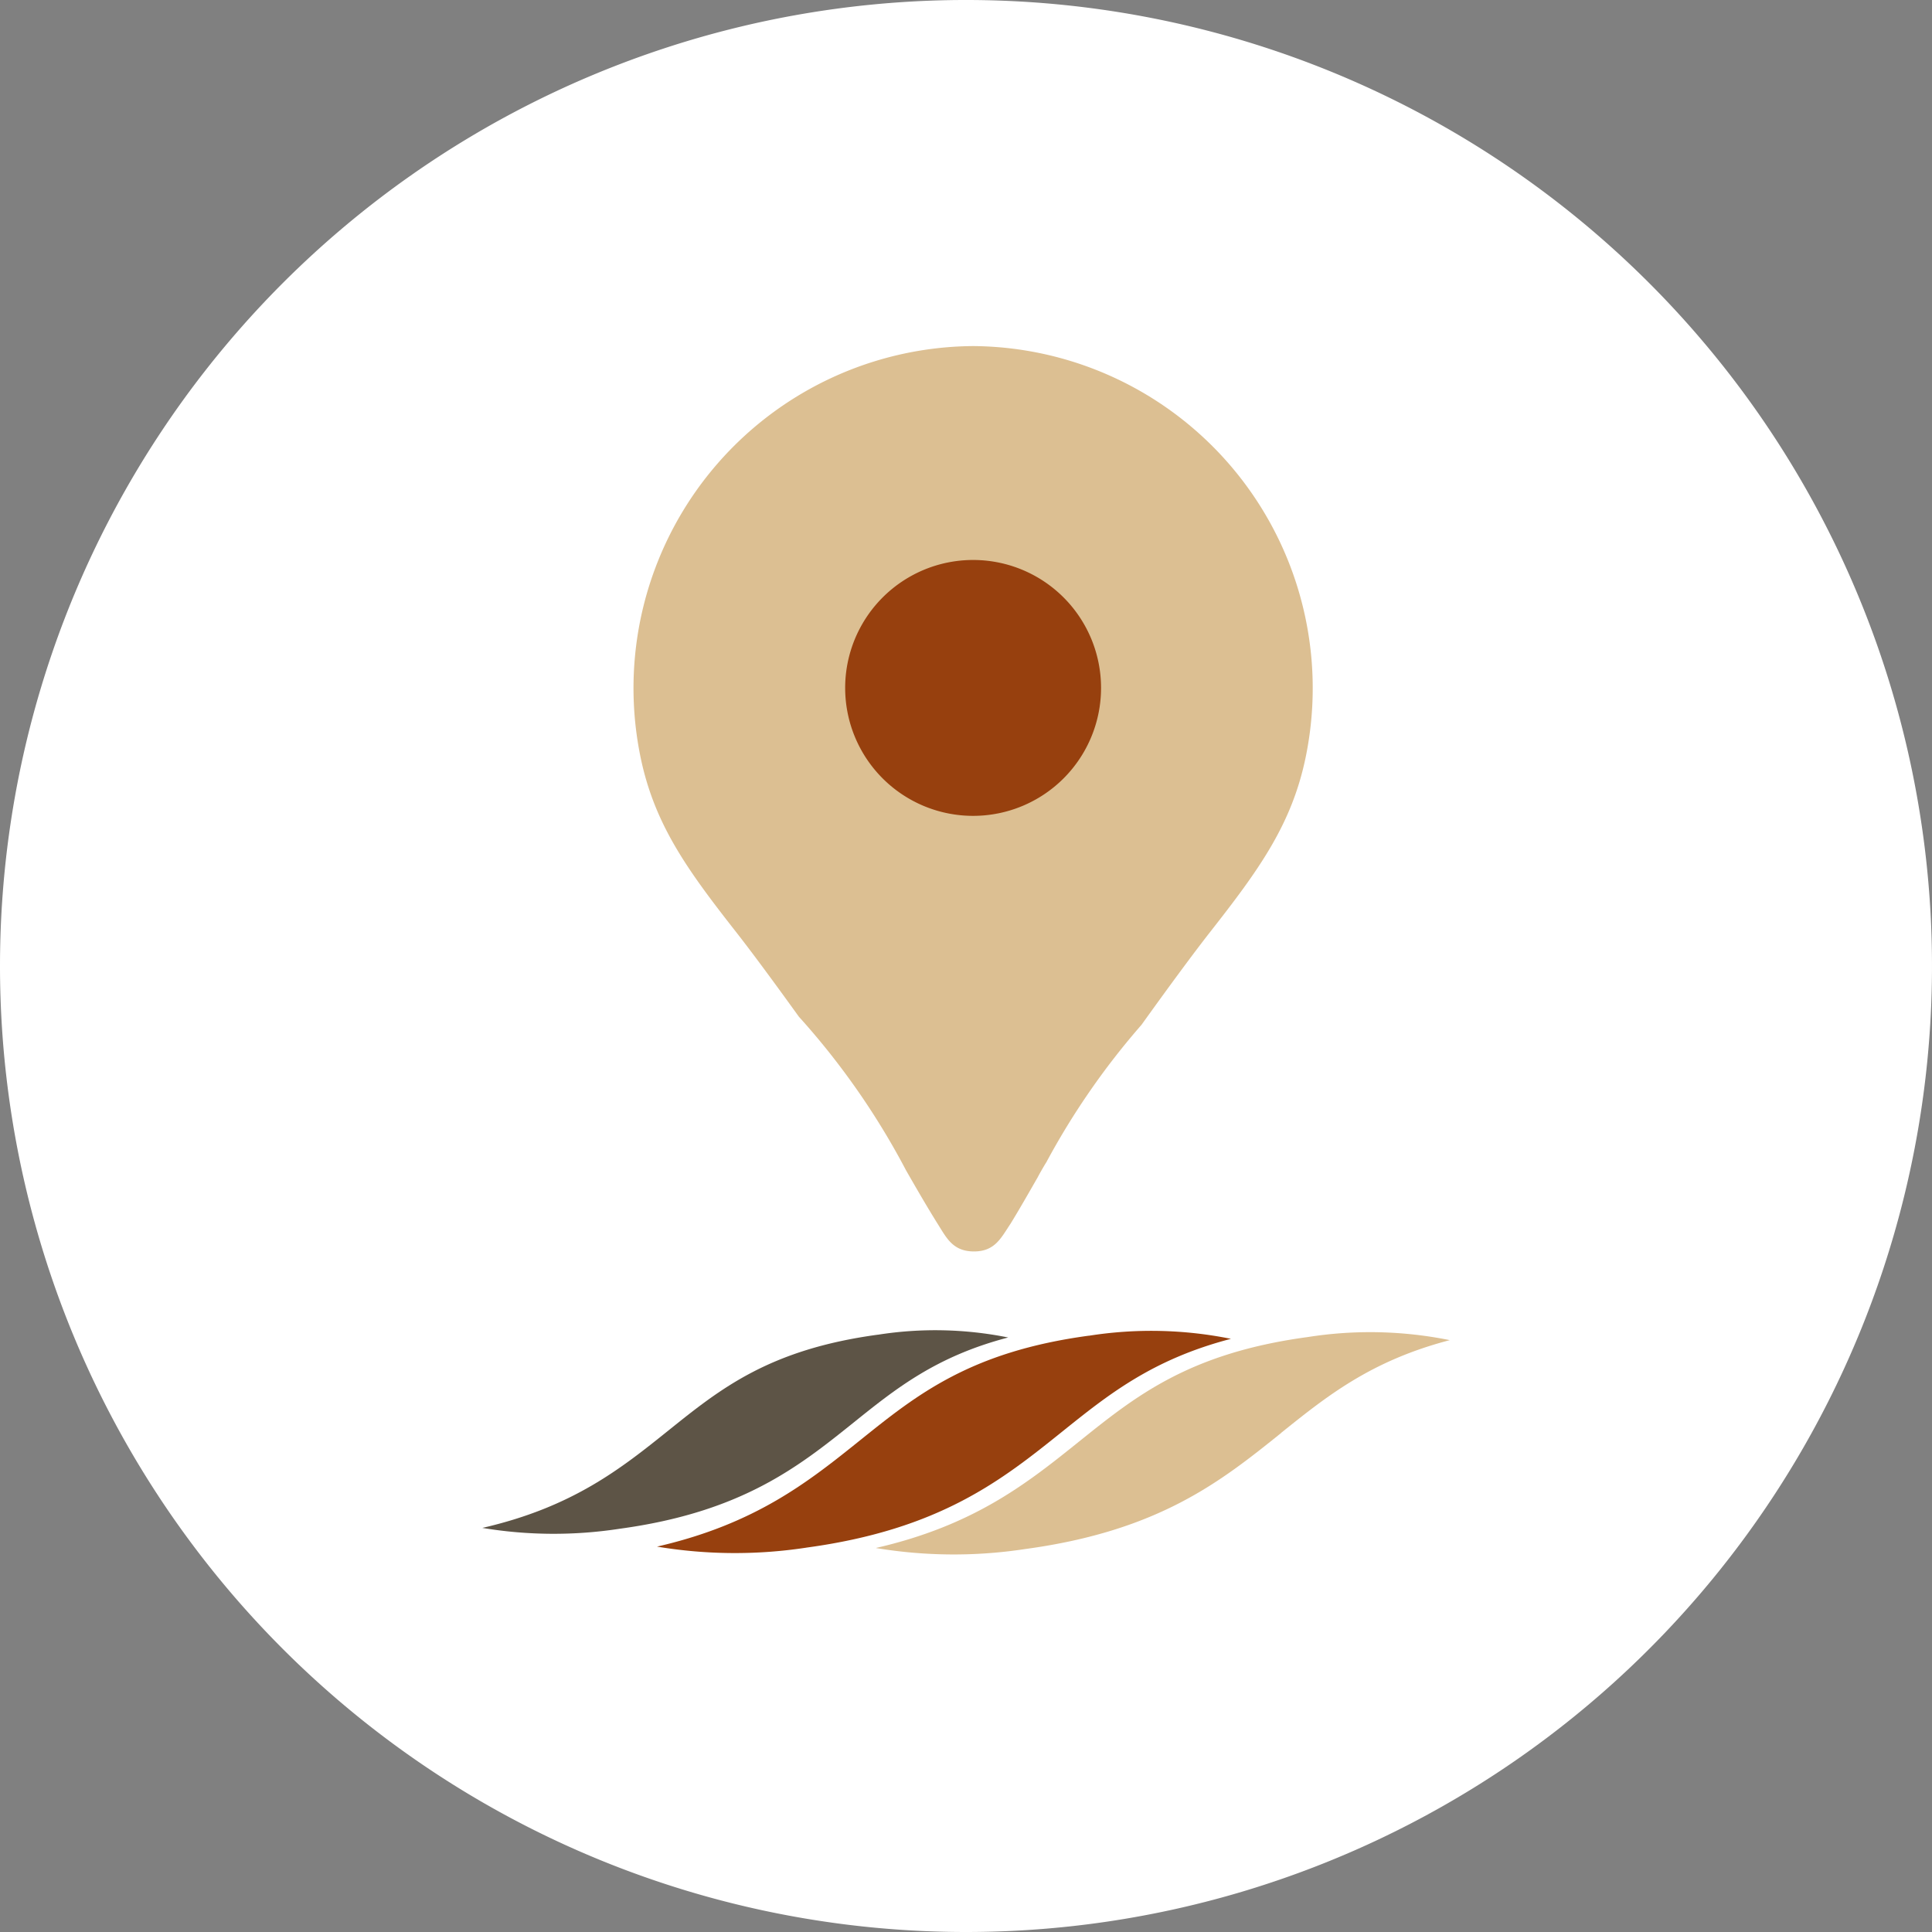
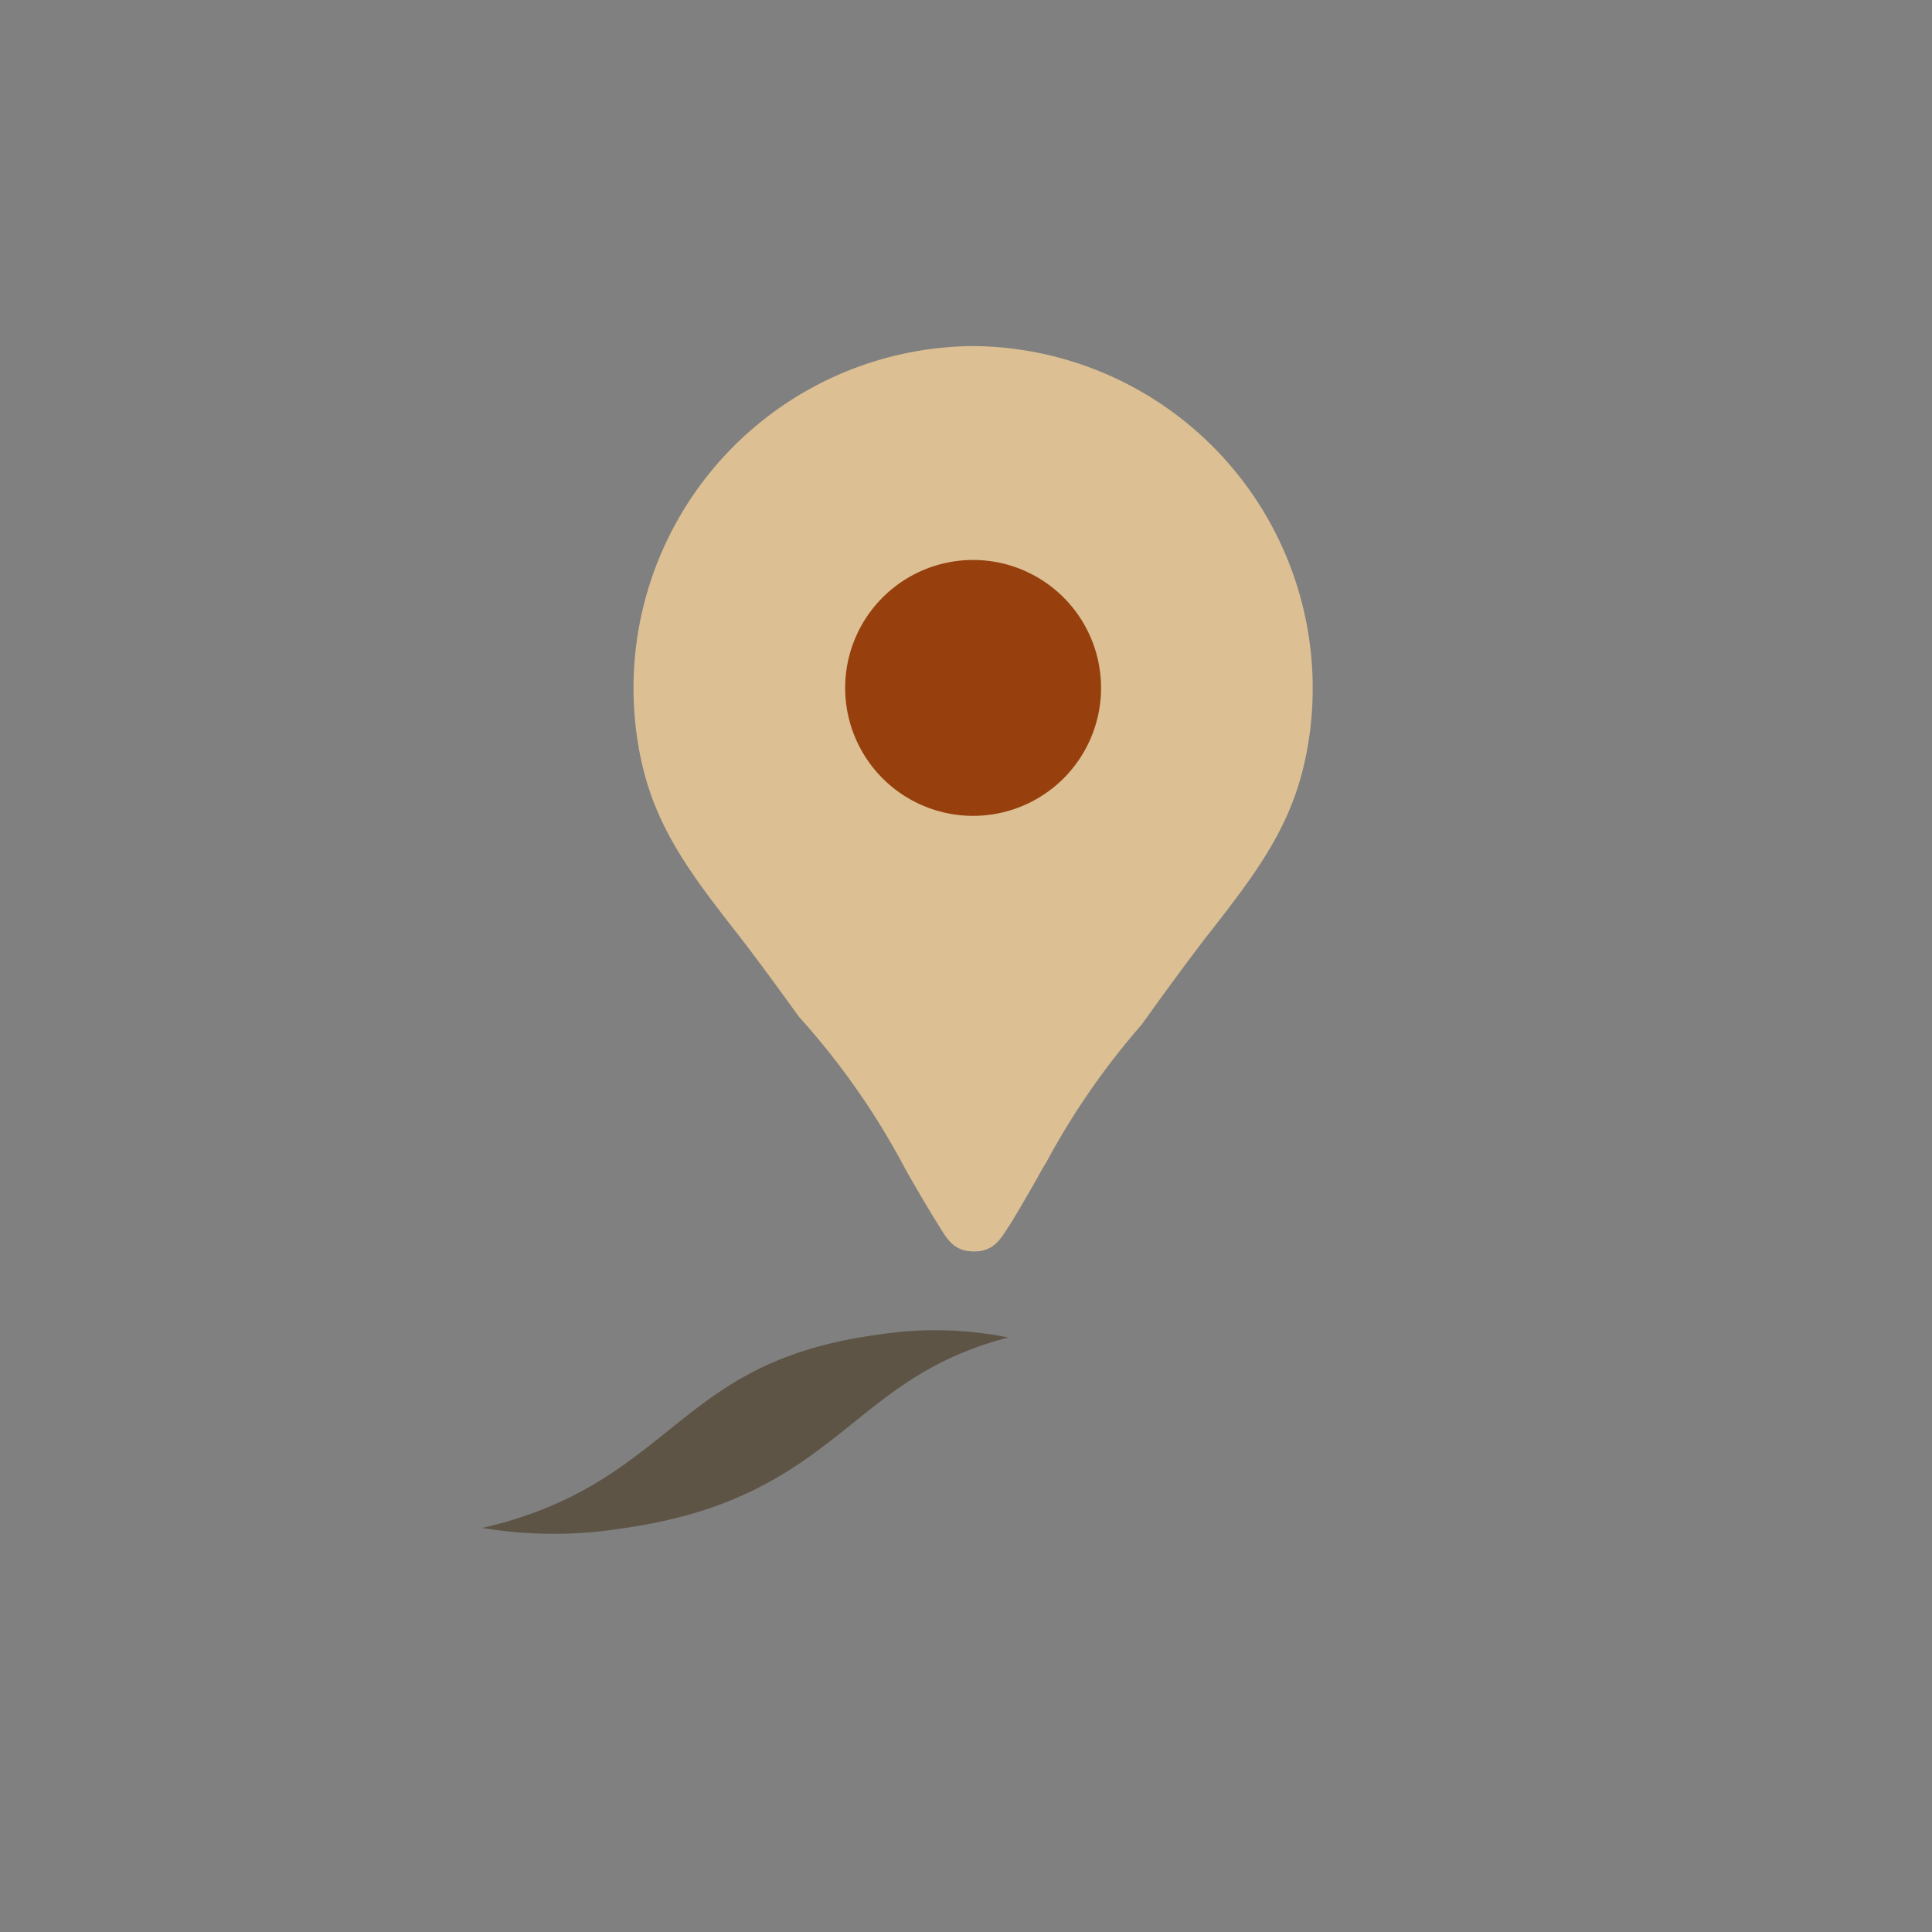
<svg xmlns="http://www.w3.org/2000/svg" width="125" height="125" viewBox="0 0 125 125">
  <rect x="0" y="0" width="125" height="125" fill="#808080" stroke="none" />
  <g id="Groupe_1207" data-name="Groupe 1207" transform="translate(-1658 -289)">
-     <path id="Tracé_2373" data-name="Tracé 2373" d="M62.5,125A62.5,62.5,0,1,0,0,62.5,62.5,62.5,0,0,0,62.5,125" transform="translate(1658 289)" fill="#fff" />
    <path id="Tracé_2374" data-name="Tracé 2374" d="M49.833,22.483v0l-.016,0A22.132,22.132,0,0,0,28.3,49.052c.9,4.39,3.051,7.338,6.176,11.327,1.045,1.332,2.529,3.347,4.072,5.491a48.476,48.476,0,0,1,6.943,9.956c.68,1.184,1.353,2.353,2.079,3.513.541.856.952,1.721,2.312,1.721s1.755-.889,2.353-1.778c.573-.929,1.231-2.086,1.772-3.029.055-.113.369-.674.553-.962A48.2,48.2,0,0,1,60.716,66.4c1.679-2.341,3.323-4.58,4.455-6.024,3.126-3.989,5.279-6.937,6.176-11.327A22.132,22.132,0,0,0,49.833,22.483" transform="translate(1671.137 288.908)" fill="#dcbf92" />
    <path id="Tracé_2375" data-name="Tracé 2375" d="M42.9,29.318A8.278,8.278,0,1,1,34.616,37.6,8.28,8.28,0,0,1,42.9,29.318" transform="translate(1678.066 295.912)" fill="#97400e" />
-     <path id="Tracé_2376" data-name="Tracé 2376" d="M38.259,67.973A30.658,30.658,0,0,1,28.6,67.9m26.241-7.451c-3.886,3.122-7.9,6.346-16.583,7.52m0,0A30.658,30.658,0,0,1,28.6,67.9m26.241-7.451c-3.886,3.122-7.9,6.346-16.583,7.52m0,0a30.612,30.612,0,0,1-9.642-.067c6.4-1.47,9.824-4.222,13.157-6.9,3.657-2.936,7.107-5.708,14.775-6.745M38.259,67.973a30.612,30.612,0,0,1-9.642-.067c6.4-1.47,9.824-4.222,13.157-6.9,3.657-2.936,7.107-5.708,14.775-6.745a25.926,25.926,0,0,1,9.19.2c-5.092,1.33-7.929,3.606-10.9,5.991-3.886,3.122-7.9,6.346-16.583,7.52" transform="translate(1671.902 321.161)" fill="#97400e" />
-     <path id="Tracé_2377" data-name="Tracé 2377" d="M45.252,68.015a30.658,30.658,0,0,1-9.658-.069M61.835,60.5c-3.886,3.122-7.9,6.346-16.583,7.52m0,0a30.658,30.658,0,0,1-9.658-.069M61.835,60.5c-3.886,3.122-7.9,6.346-16.583,7.52m0,0a30.612,30.612,0,0,1-9.642-.067c6.4-1.47,9.824-4.222,13.157-6.9,3.657-2.936,7.107-5.708,14.775-6.745M45.252,68.015a30.612,30.612,0,0,1-9.642-.067c6.4-1.47,9.824-4.222,13.157-6.9,3.657-2.936,7.107-5.708,14.775-6.745a25.924,25.924,0,0,1,9.19.2c-5.092,1.33-7.929,3.606-10.9,5.991-3.886,3.122-7.9,6.346-16.583,7.52" transform="translate(1679.068 321.204)" fill="#dcbf92" />
    <path id="Tracé_2378" data-name="Tracé 2378" d="M31.868,66.778a28.132,28.132,0,0,1-8.85-.063m24.044-6.828c-3.56,2.859-7.243,5.815-15.194,6.89m0,0a28.132,28.132,0,0,1-8.85-.063m24.044-6.828c-3.56,2.859-7.243,5.815-15.194,6.89m0,0a28.1,28.1,0,0,1-8.836-.061c5.862-1.344,9-3.867,12.058-6.321,3.349-2.689,6.514-5.23,13.536-6.18M31.868,66.778a28.1,28.1,0,0,1-8.836-.061c5.862-1.344,9-3.867,12.058-6.321,3.349-2.689,6.514-5.23,13.536-6.18a23.878,23.878,0,0,1,8.423.18c-4.665,1.219-7.265,3.306-9.986,5.491-3.56,2.859-7.243,5.815-15.194,6.89" transform="translate(1666.181 321.139)" fill="#5d5446" />
  </g>
</svg>